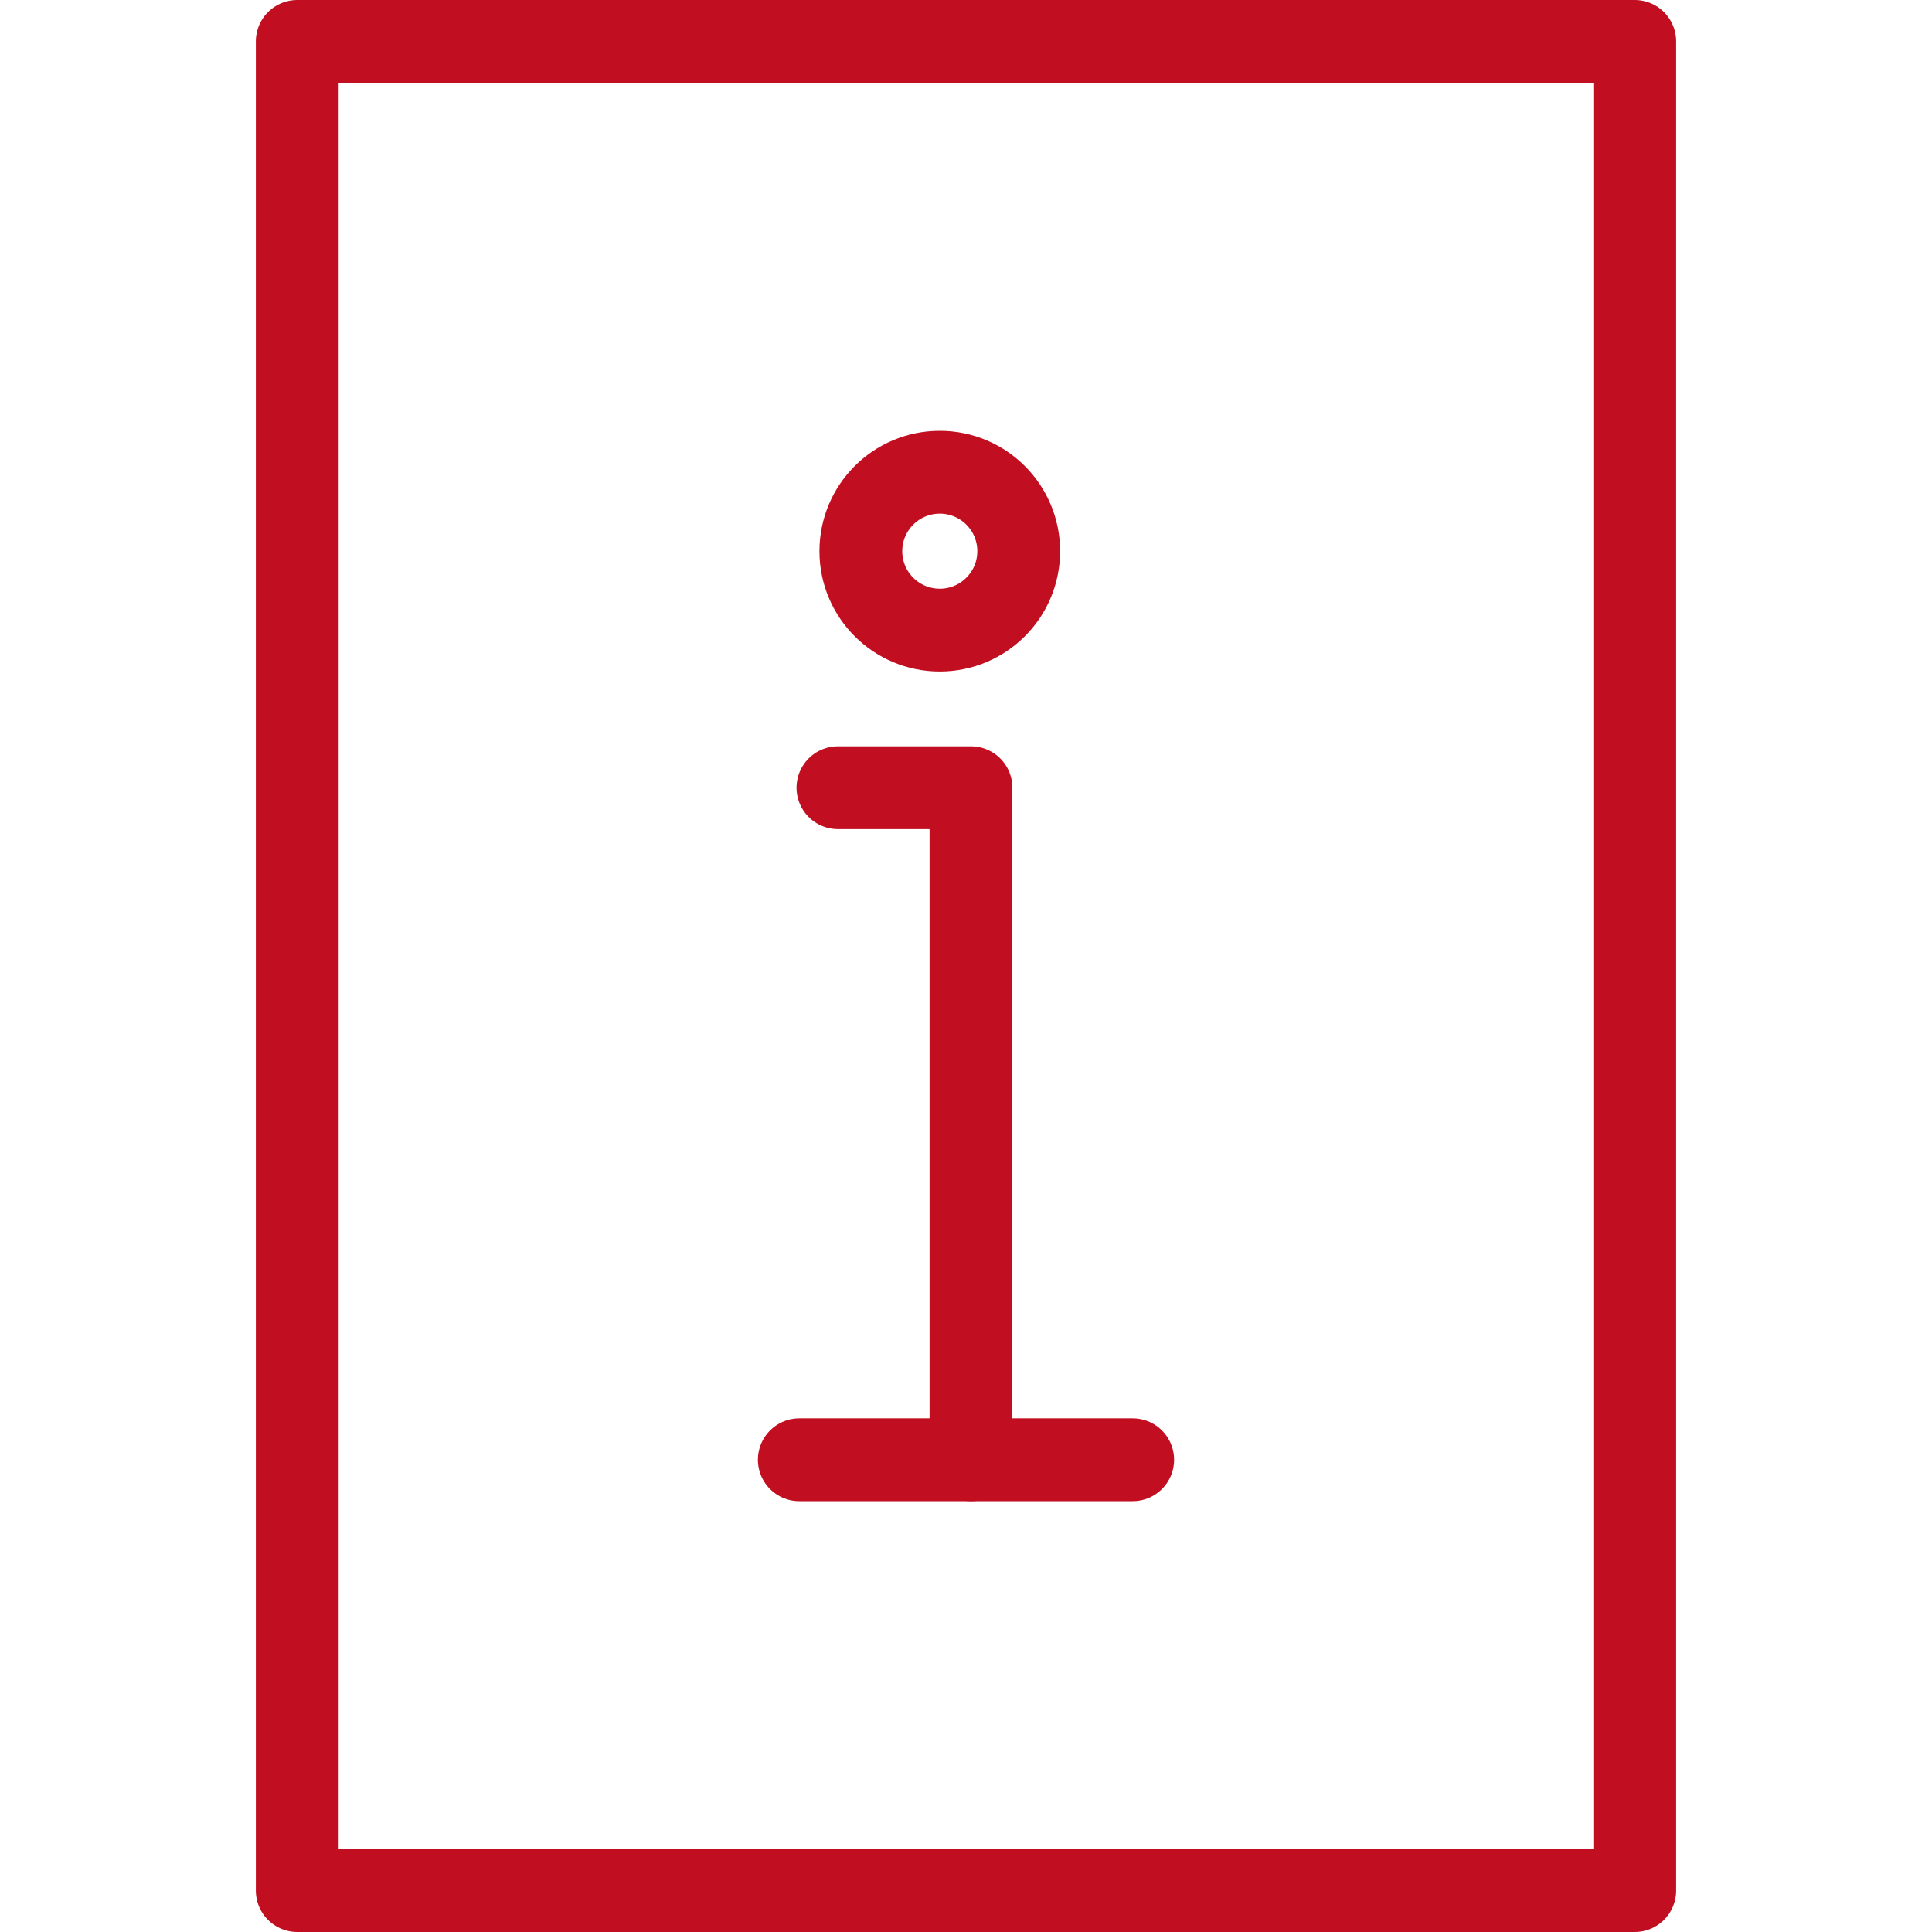
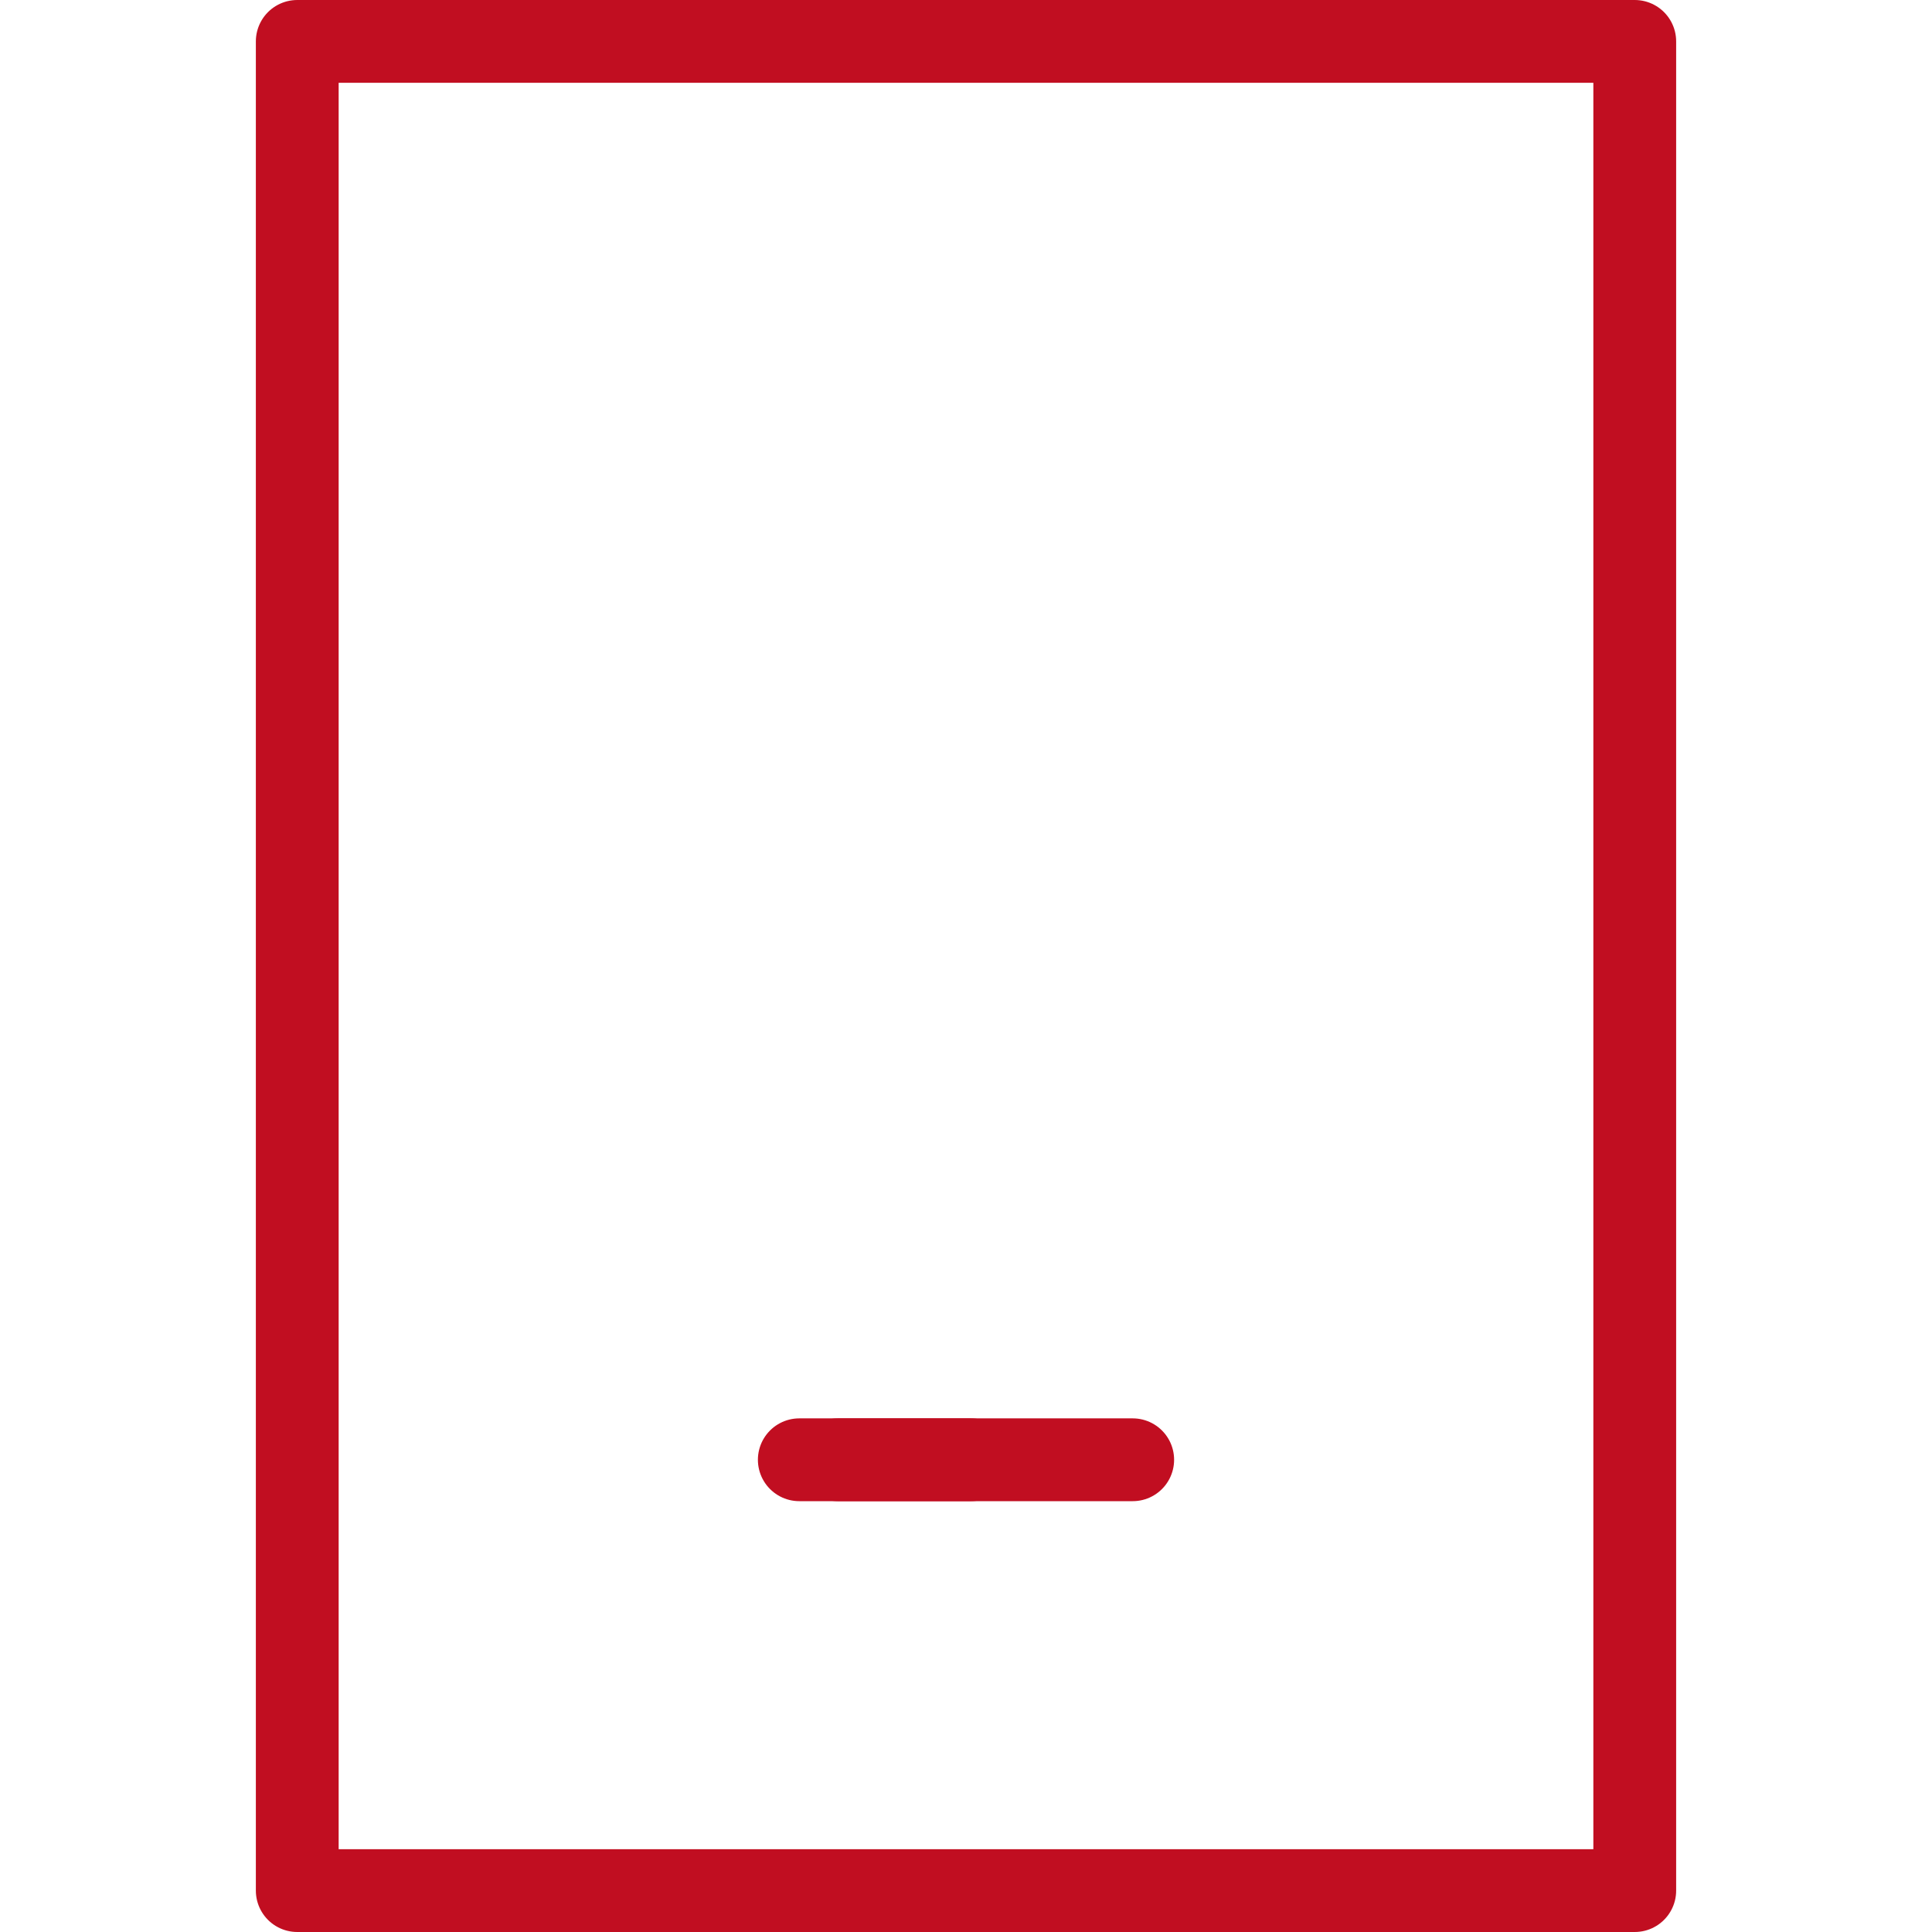
<svg xmlns="http://www.w3.org/2000/svg" viewBox="0 0 70 70">
  <g fill="none" stroke="#c10e21" stroke-width="3">
    <path d="m10.77 1.5h48.46v67h-48.46z" stroke-linejoin="round" />
    <g stroke-linecap="round">
      <path d="m28.96 52.89h12.08" stroke-miterlimit="10" />
-       <path d="m35.18 52.89v-24.35h-4.82" stroke-linejoin="round" />
-       <circle cx="34.05" cy="19.97" r="2.86" stroke-miterlimit="10" />
+       <path d="m35.18 52.89h-4.82" stroke-linejoin="round" />
    </g>
  </g>
</svg>